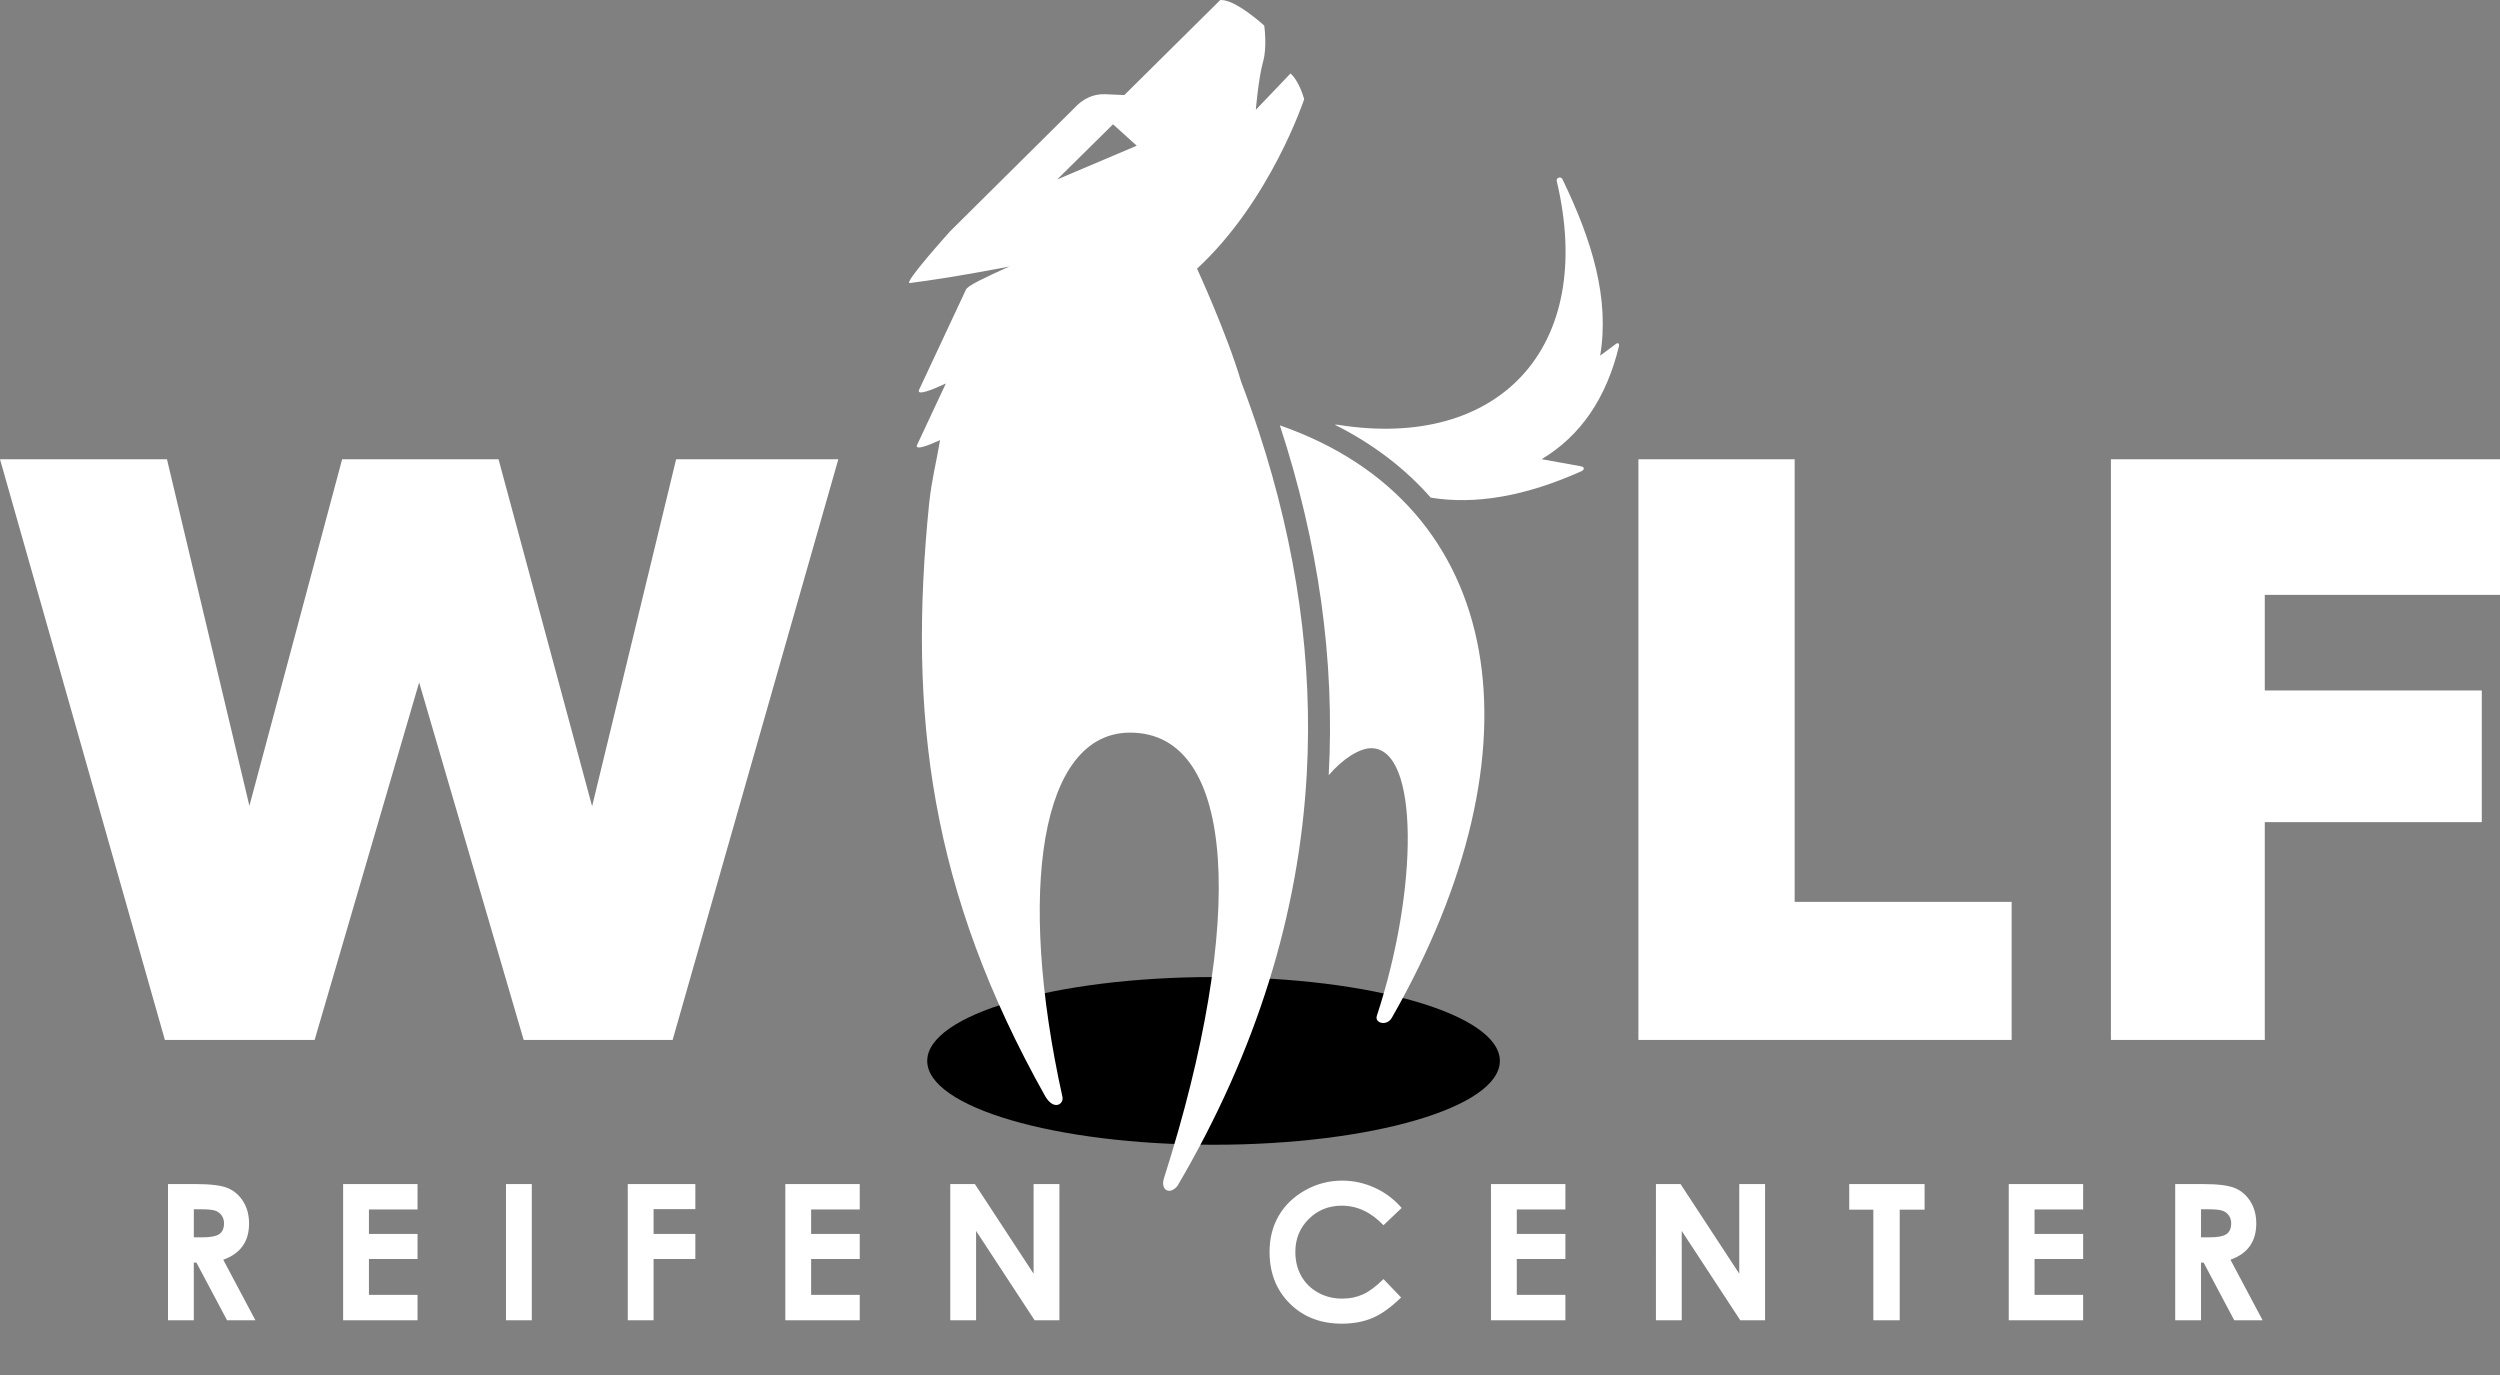
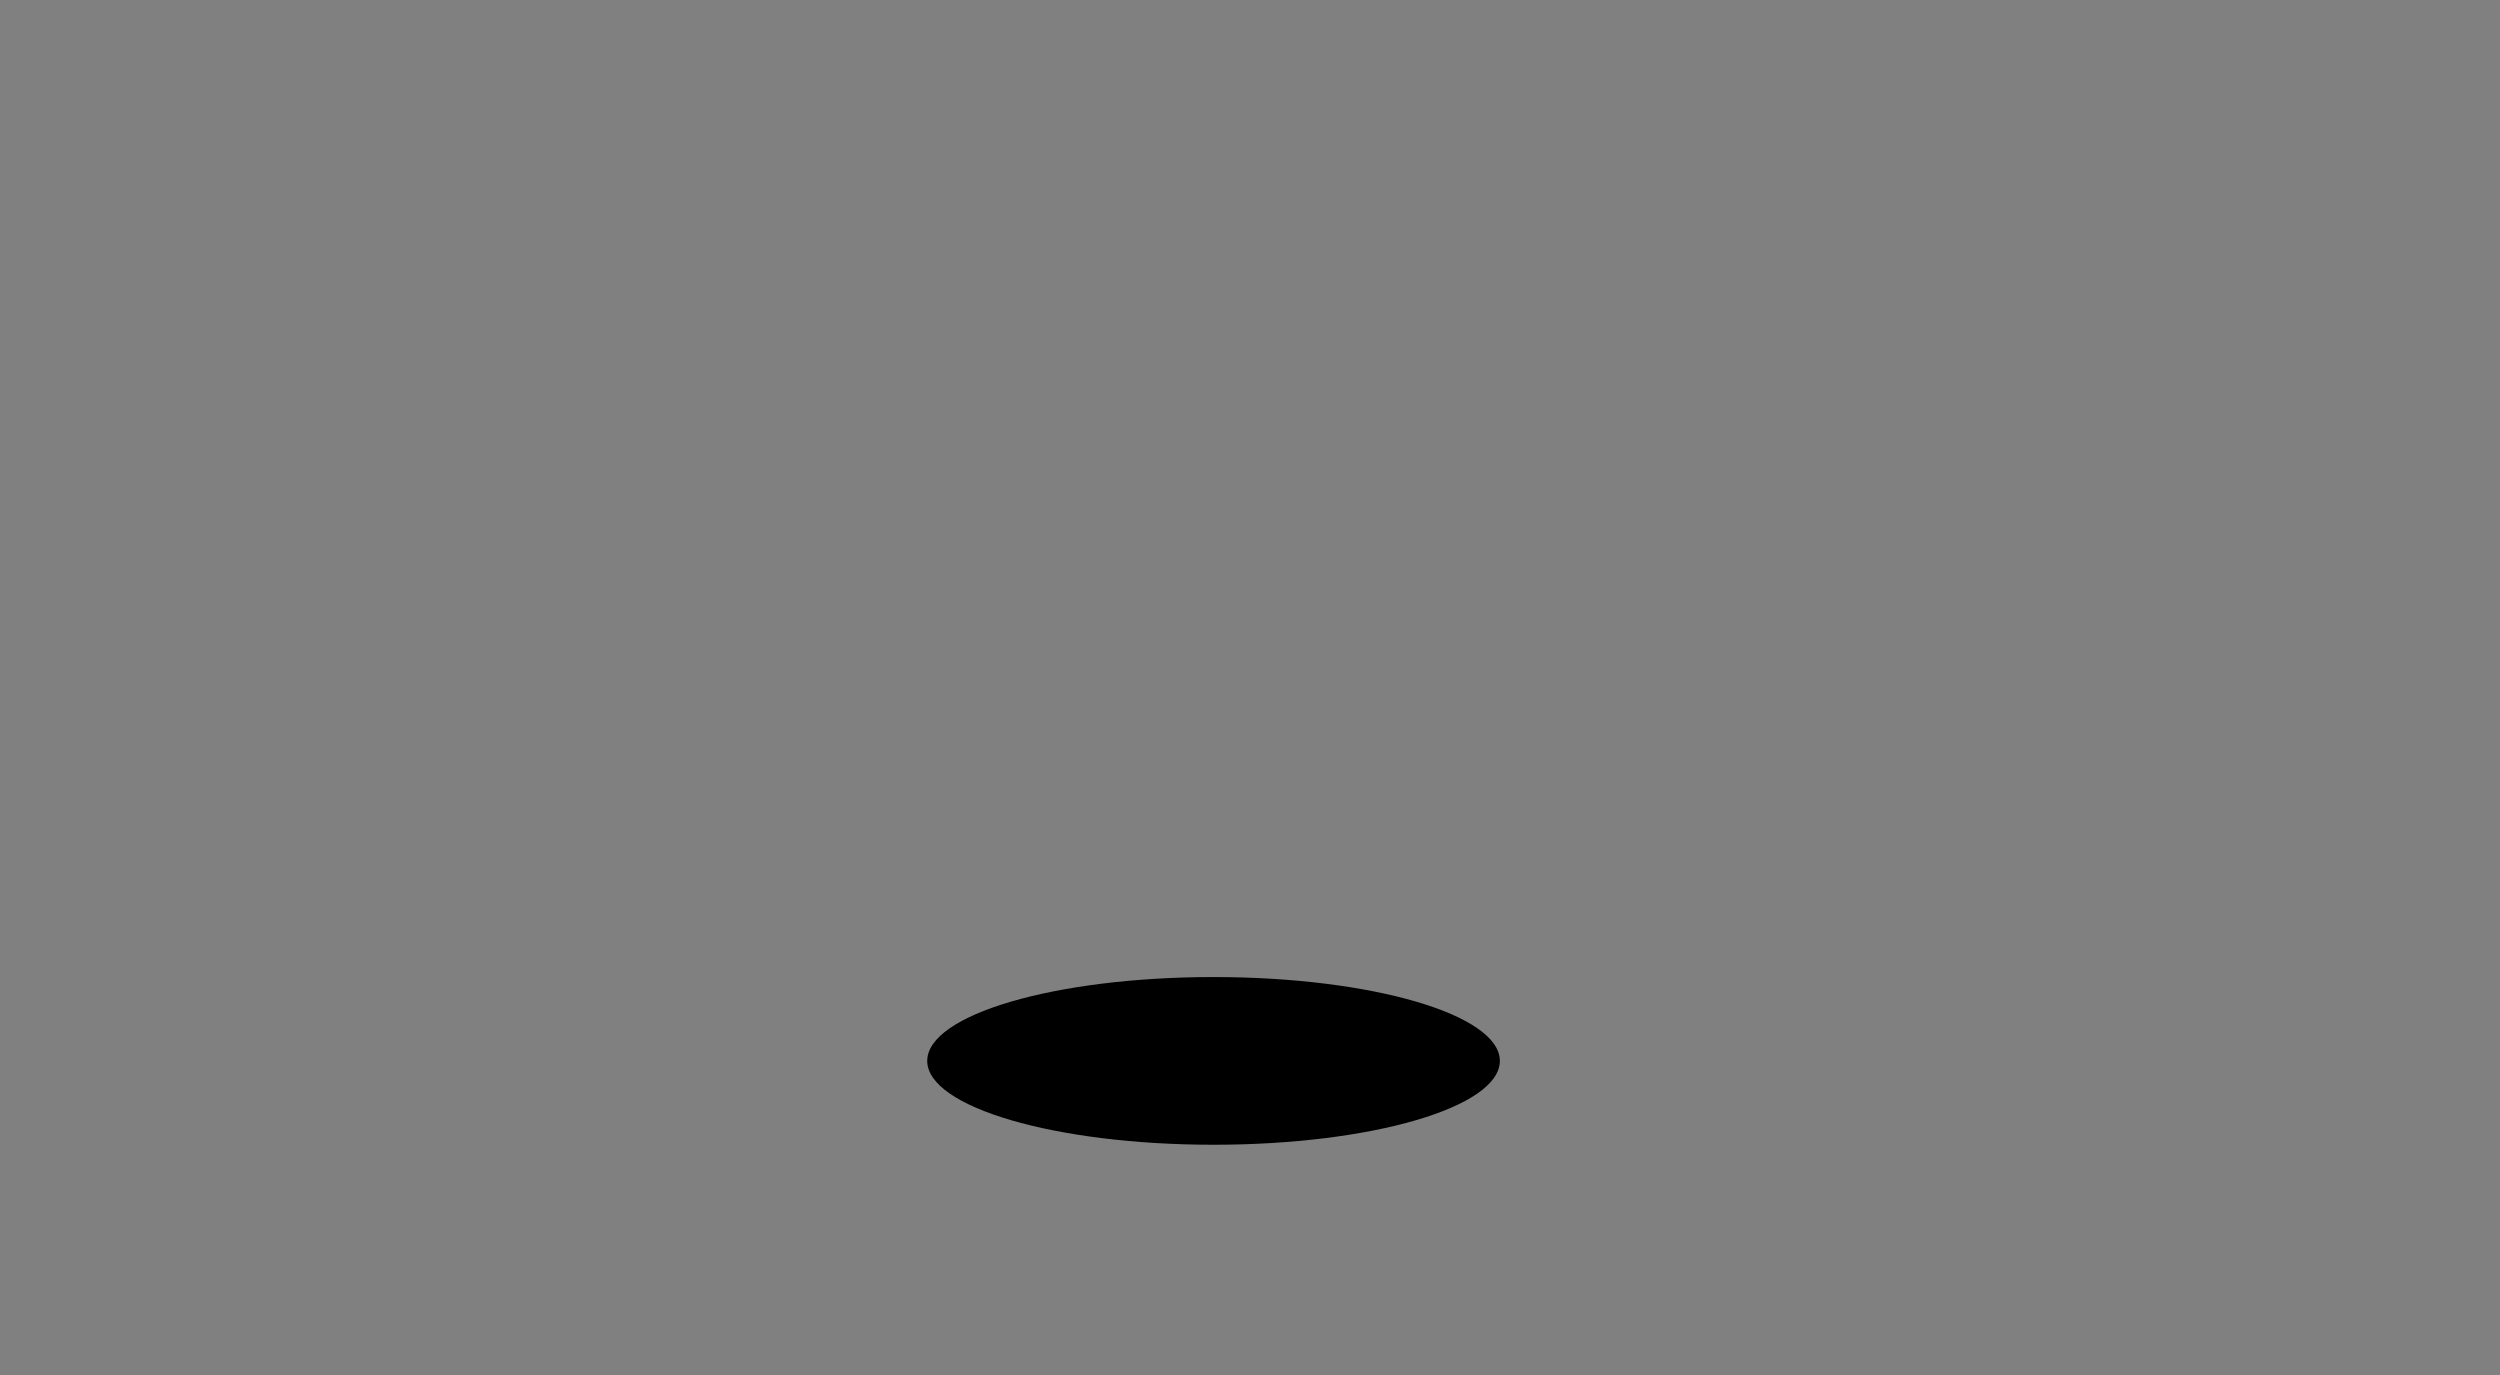
<svg xmlns="http://www.w3.org/2000/svg" x="0px" y="0px" width="200px" height="110px" viewBox="0 0 200 110" enable-background="new 0 0 200 110" xml:space="preserve">
  <rect x="0" y="0" width="200" height="110" fill="#808080" stroke="none" />
  <ellipse fill="#000" cx="97.083" cy="84.872" rx="22.905" ry="6.708" />
-   <path fill="#fff" d="M102.389,34.028c18.198,6.339,21.246,25.866,8.989,47.338c-0.384,0.764-1.403,0.508-1.238-0.08c3.333-10.107,3.429-21.43-0.444-21.43c-0.939,0-2.288,0.856-3.4,2.161C106.805,52.805,105.477,43.467,102.389,34.028z M200,36.74v10.851h-18.817v7.647h17.359v10.534h-17.359v17.421h-12.31V36.74H200z M76.02,18.492l9.889-9.808c0.712-0.783,1.53-1.166,2.454-1.148l1.584,0.069l7.675-7.604c0.918-0.038,2.369,1.04,3.514,2.04c0,0,0.251,1.687-0.086,2.881c-0.379,1.348-0.584,3.861-0.584,3.861l2.775-2.906c0.749,0.686,1.092,2.065,1.092,2.065s-2.698,8.137-8.57,13.552c0,0,2.391,5.187,3.525,9.034c0.513,1.351,0.99,2.7,1.431,4.046c3.021,9.233,4.319,18.354,3.822,27.346c-0.624,11.203-4.021,22.182-10.337,32.942c-0.598,0.769-1.4,0.366-1.083-0.614c6.562-20.598,5.825-35.637-2.71-35.637c-7.181,0-9.07,12.632-5.419,29.124c0.141,0.567-0.645,1.16-1.354,0C74.43,71.353,72.61,57.236,74.336,40.236c0.216-1.97,0.525-2.996,0.868-5.027c-1.04,0.476-1.963,0.802-1.856,0.426l2.32-4.957c-1.176,0.55-2.279,0.963-2.16,0.543l3.797-8.112l0.243-0.213c0.713-0.482,3.203-1.575,3.203-1.575s-4.431,0.873-7.967,1.322C72.211,22.717,76.02,18.492,76.02,18.492z M90.941,11.656l-1.899-1.711l-4.47,4.413L90.941,11.656z M160.932,72.152v11.041h-29.859V36.74h12.499v35.412H160.932z M33.532,54.593l-8.361,28.601H13.19L0,36.74h13.357l6.595,27.728l7.419-27.728h12.511l7.487,27.762L54.09,36.74h12.977L53.81,83.193H41.893L33.532,54.593z M128.014,28.451l1.29-0.958c0.14-0.098,0.26,0.01,0.211,0.208c-1.006,4.156-3.067,7.167-6.183,9.033l3.131,0.567c0.308,0.059,0.325,0.265,0.042,0.4c-4.451,1.994-8.466,2.697-12.045,2.109c-2.032-2.31-4.585-4.279-7.672-5.832c0.069-0.012,0.158-0.011,0.269,0.009c12.763,2.037,20.665-6.071,17.483-19.5c-0.064-0.274,0.333-0.401,0.451-0.16C127.394,19.29,128.772,23.895,128.014,28.451z M15.506,98.989h0.658c0.668,0,1.127-0.087,1.379-0.262c0.252-0.174,0.378-0.462,0.378-0.865c0-0.239-0.063-0.446-0.187-0.623c-0.125-0.177-0.292-0.304-0.501-0.381c-0.21-0.077-0.594-0.115-1.151-0.115h-0.576V98.989z M27.45,94.725h5.953v2.033h-3.888v1.958h3.888v2.003h-3.888v2.868h3.888v2.034H27.45V94.725z M40.479,94.725h2.065v10.896h-2.065V94.725z M50.222,94.725h5.406v2.003h-3.341v1.988h3.341v2.003h-3.341v4.902h-2.065V94.725z M62.826,94.725h5.953v2.033h-3.888v1.958h3.888v2.003h-3.888v2.868h3.888v2.034h-5.953V94.725z M76.021,94.725h1.97l4.697,7.171v-7.171h2.065v10.896H82.77l-4.683-7.148v7.148h-2.065V94.725z M112.132,96.637l-1.454,1.381c-0.989-1.042-2.103-1.563-3.339-1.563c-1.044,0-1.924,0.354-2.639,1.066c-0.715,0.711-1.072,1.587-1.072,2.629c0,0.726,0.158,1.37,0.475,1.934c0.317,0.563,0.765,1.004,1.344,1.325s1.222,0.481,1.929,0.481c0.604,0,1.155-0.112,1.655-0.337s1.049-0.633,1.647-1.226l1.41,1.471c-0.807,0.787-1.567,1.334-2.285,1.639c-0.717,0.304-1.535,0.457-2.454,0.457c-1.696,0-3.085-0.537-4.165-1.611s-1.62-2.45-1.62-4.129c0-1.086,0.245-2.052,0.737-2.896c0.492-0.845,1.197-1.523,2.114-2.037s1.904-0.771,2.963-0.771c0.899,0,1.767,0.189,2.6,0.569C110.811,95.398,111.528,95.938,112.132,96.637z M119.278,94.725h5.953v2.033h-3.888v1.958h3.888v2.003h-3.888v2.868h3.888v2.034h-5.953V94.725z M132.474,94.725h1.97l4.697,7.171v-7.171h2.065v10.896h-1.984l-4.683-7.148v7.148h-2.065V94.725z M147.938,94.725h6.029v2.049h-1.99v8.848h-2.11v-8.848h-1.929V94.725z M160.7,94.725h5.952v2.033h-3.888v1.958h3.888v2.003h-3.888v2.868h3.888v2.034H160.7V94.725z M174.017,94.725h2.203c1.207,0,2.066,0.107,2.578,0.322s0.924,0.572,1.235,1.07c0.313,0.499,0.468,1.09,0.468,1.771c0,0.716-0.172,1.315-0.515,1.797s-0.859,0.846-1.55,1.093l2.573,4.843h-2.269l-2.45-4.613h-0.209v4.613h-2.065V94.725z M176.082,98.989h0.657c0.668,0,1.128-0.087,1.38-0.262c0.251-0.174,0.377-0.462,0.377-0.865c0-0.239-0.062-0.446-0.187-0.623s-0.292-0.304-0.501-0.381s-0.593-0.115-1.151-0.115h-0.575V98.989z M13.441,94.725h2.203c1.207,0,2.066,0.107,2.578,0.322s0.924,0.572,1.235,1.07c0.312,0.499,0.468,1.09,0.468,1.771c0,0.716-0.172,1.315-0.515,1.797s-0.859,0.846-1.55,1.093l2.572,4.843h-2.268l-2.451-4.613h-0.209v4.613h-2.064V94.725z" />
</svg>